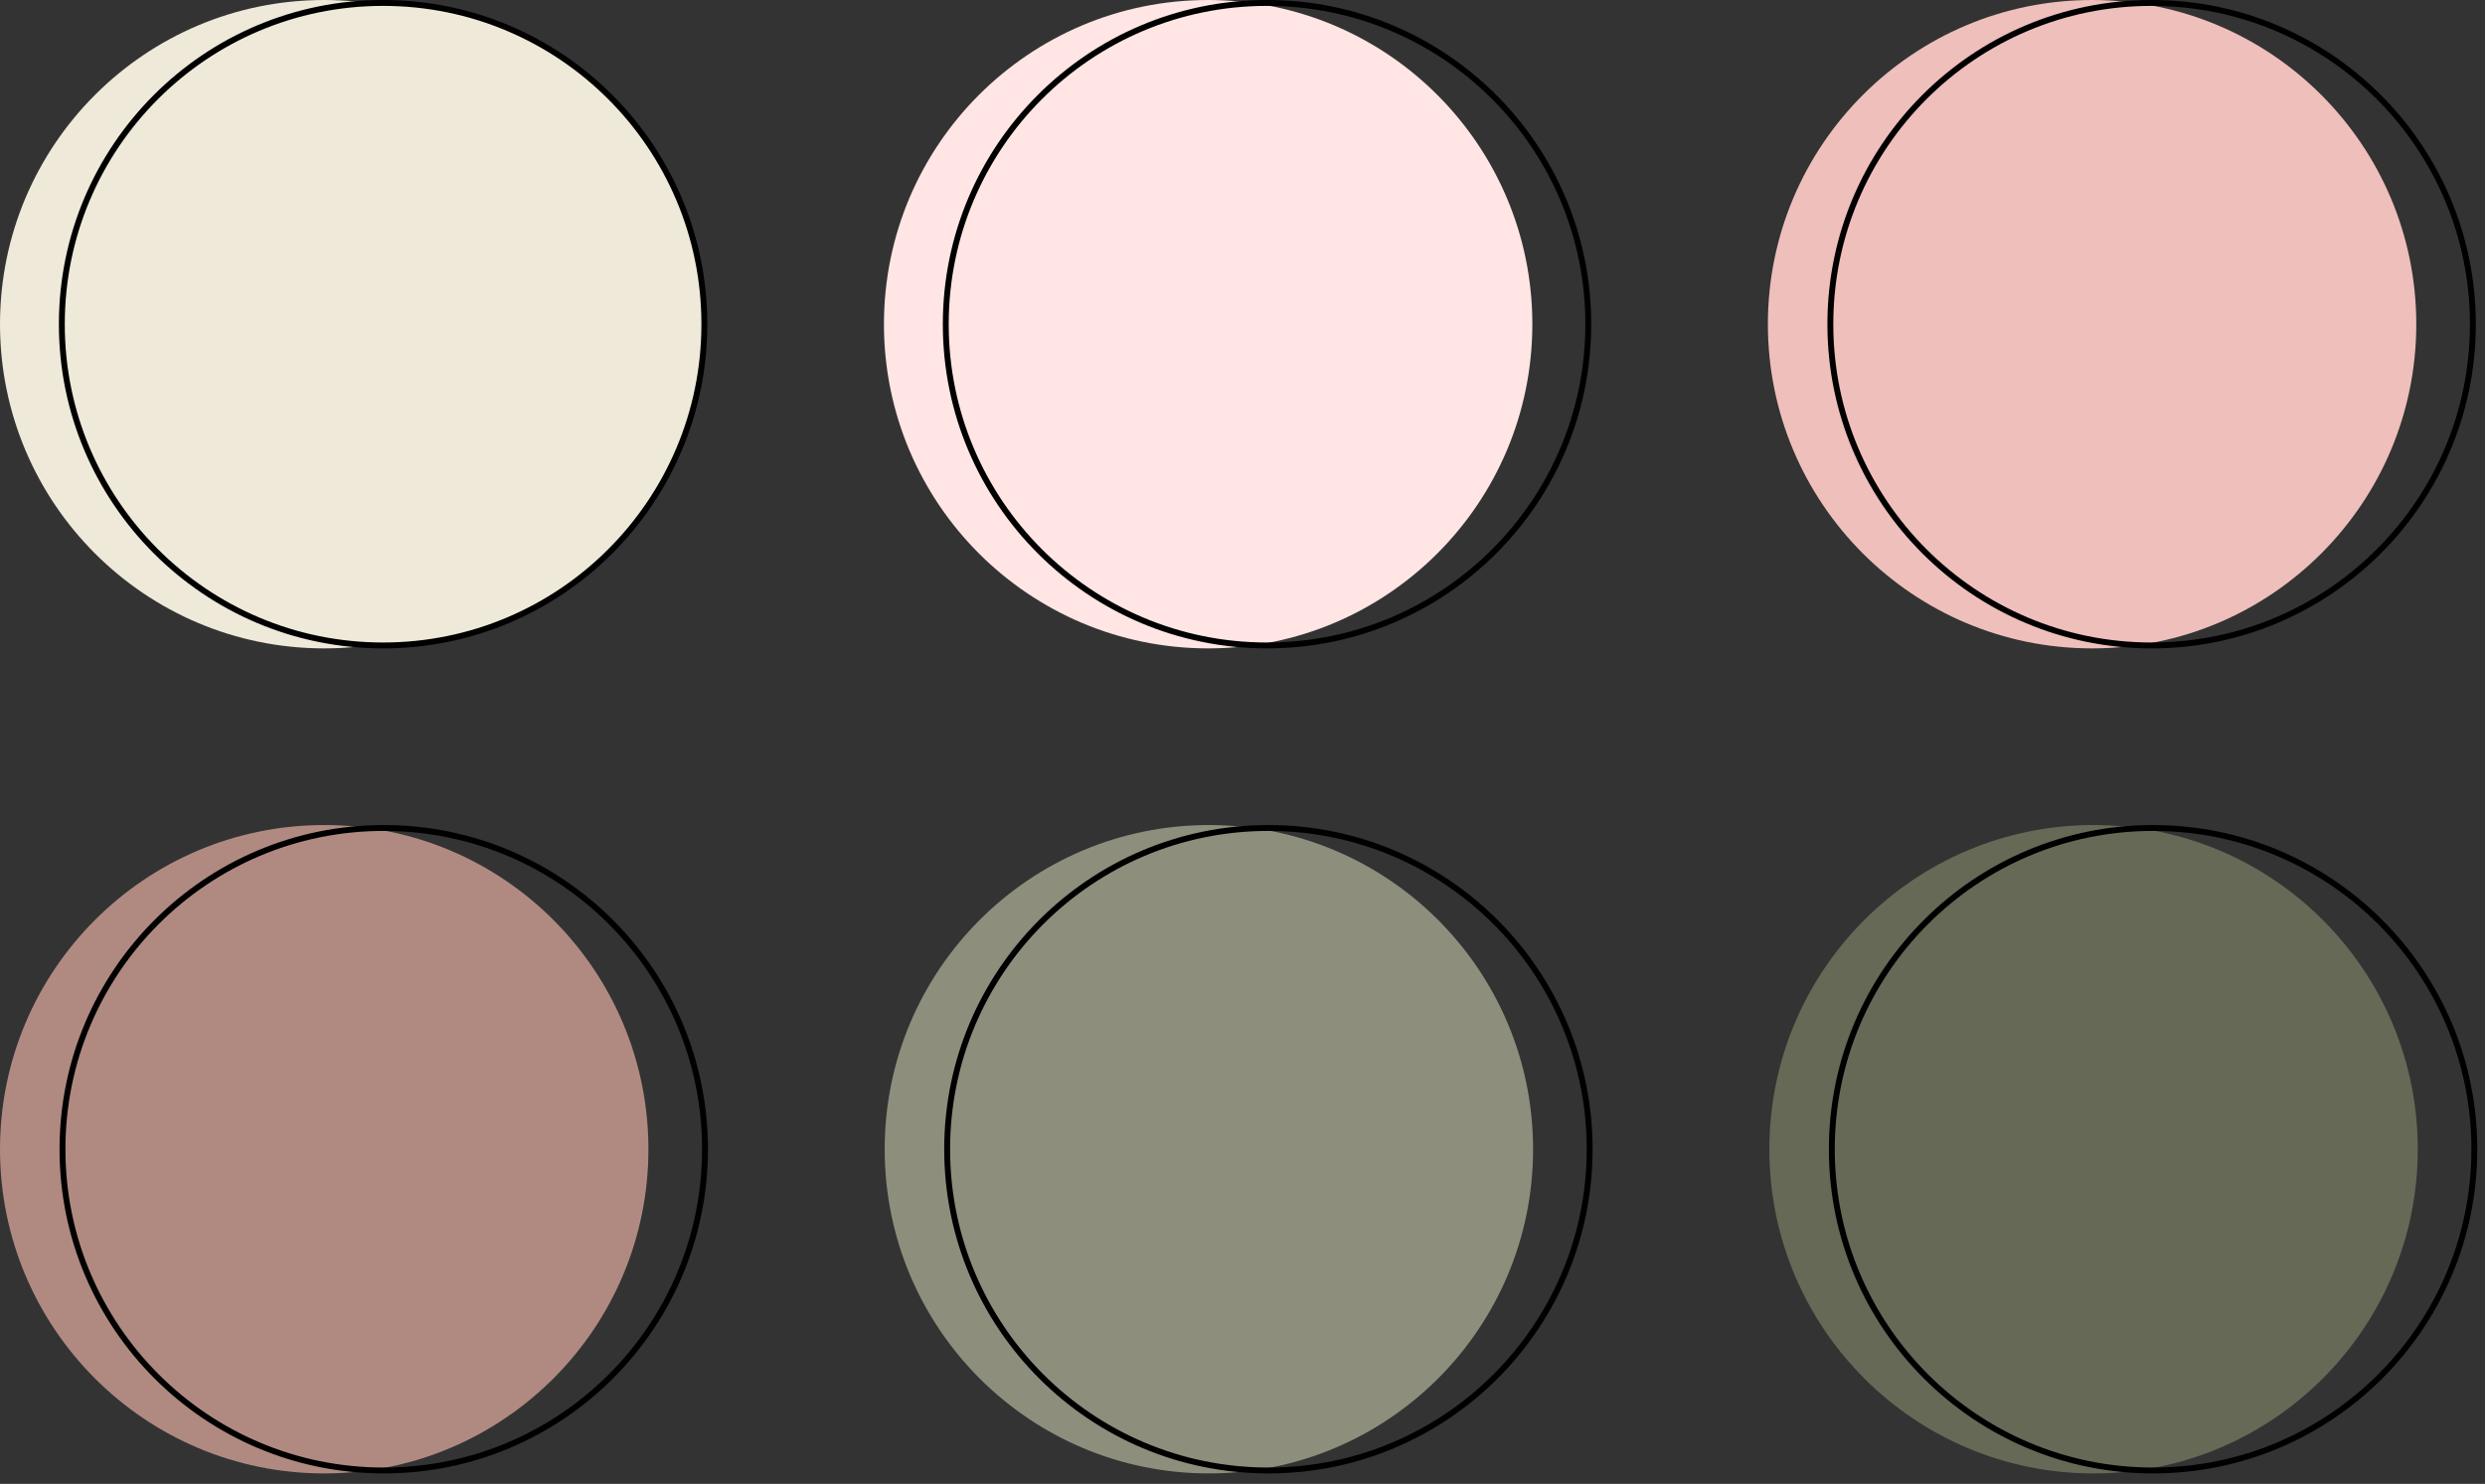
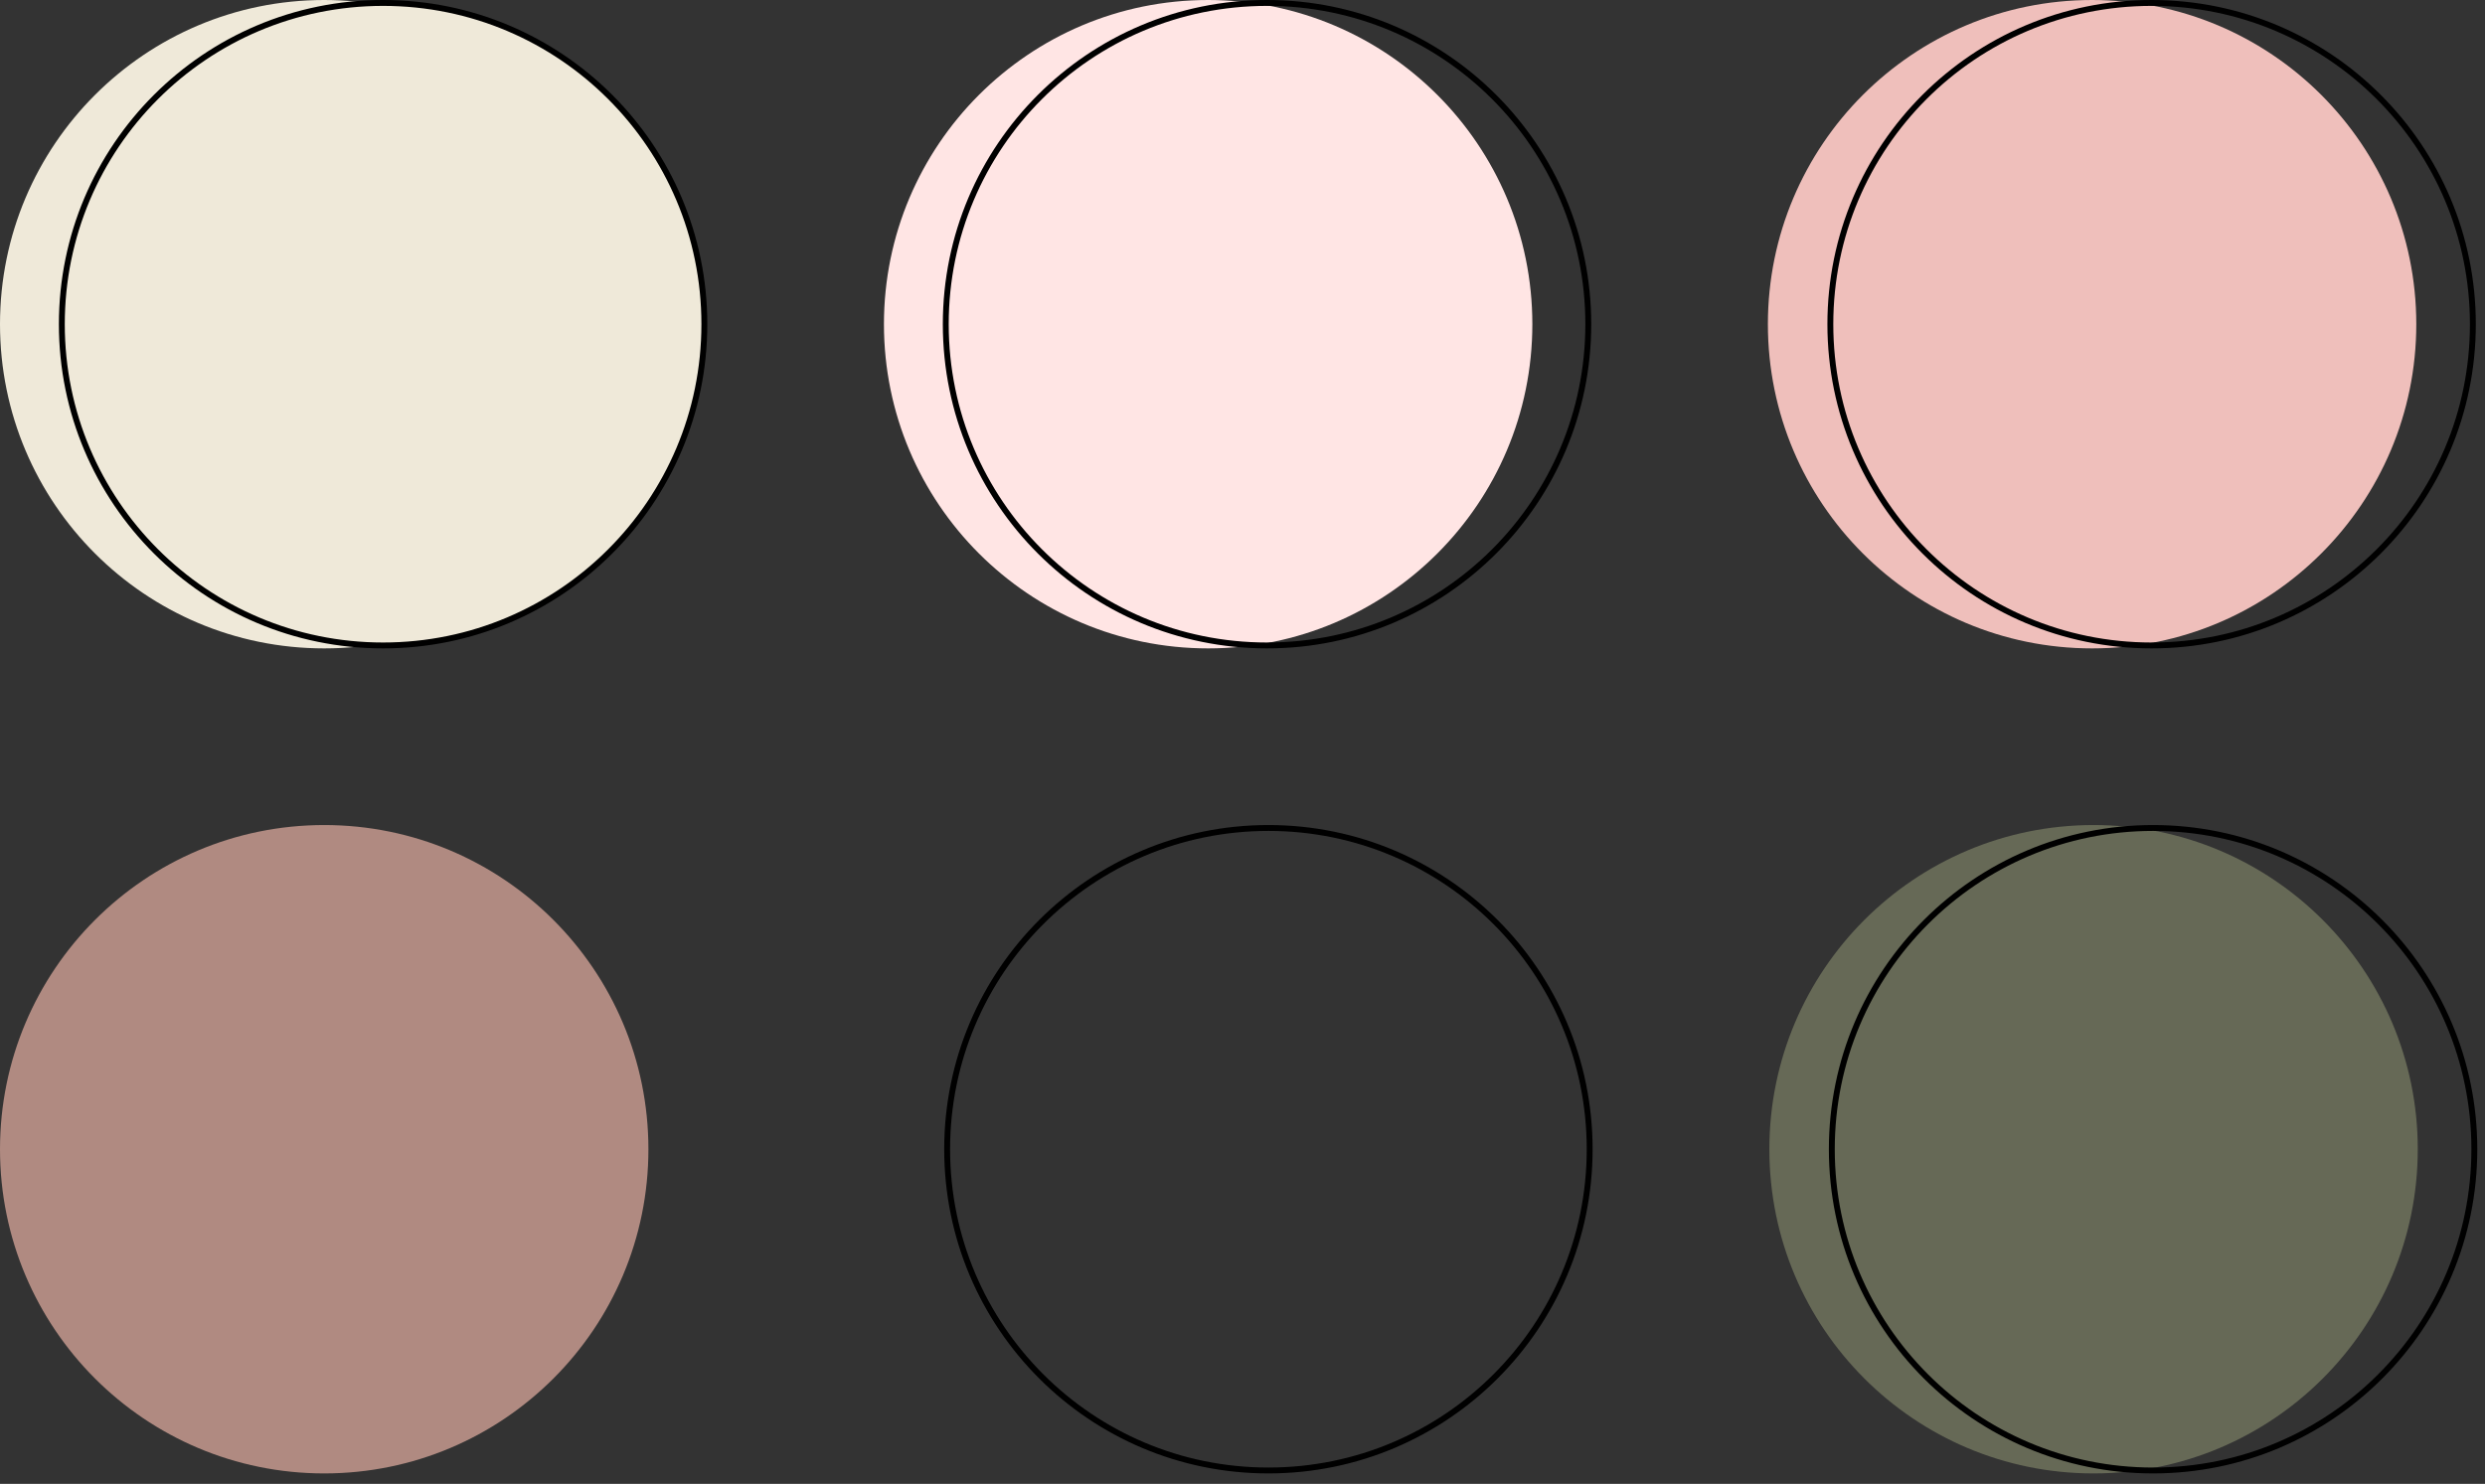
<svg xmlns="http://www.w3.org/2000/svg" width="211" height="126" viewBox="0 0 211 126" fill="none">
  <rect x="0" y="0" width="211" height="126" fill="#333333" stroke="none" />
  <circle cx="102.583" cy="27.528" r="27.528" fill="#FFE5E4" />
  <circle cx="107.583" cy="27.528" r="27.278" stroke="black" stroke-width="0.5" />
  <circle cx="27.528" cy="27.528" r="27.528" fill="#EFE9D9" />
  <circle cx="32.528" cy="27.528" r="27.278" fill="#EFE9D9" stroke="black" stroke-width="0.5" />
  <circle cx="177.638" cy="27.528" r="27.528" fill="#EFBFBB" />
  <circle cx="182.692" cy="27.528" r="27.278" stroke="black" stroke-width="0.5" />
  <circle cx="27.528" cy="97.583" r="27.528" fill="#B08A81" />
-   <circle cx="32.583" cy="97.583" r="27.278" stroke="black" stroke-width="0.5" />
-   <circle cx="102.646" cy="97.583" r="27.528" fill="#8D8E7C" />
  <circle cx="107.7" cy="97.583" r="27.278" stroke="black" stroke-width="0.5" />
  <circle cx="177.763" cy="97.583" r="27.528" fill="#666956" />
  <circle cx="182.817" cy="97.583" r="27.278" stroke="black" stroke-width="0.5" />
</svg>